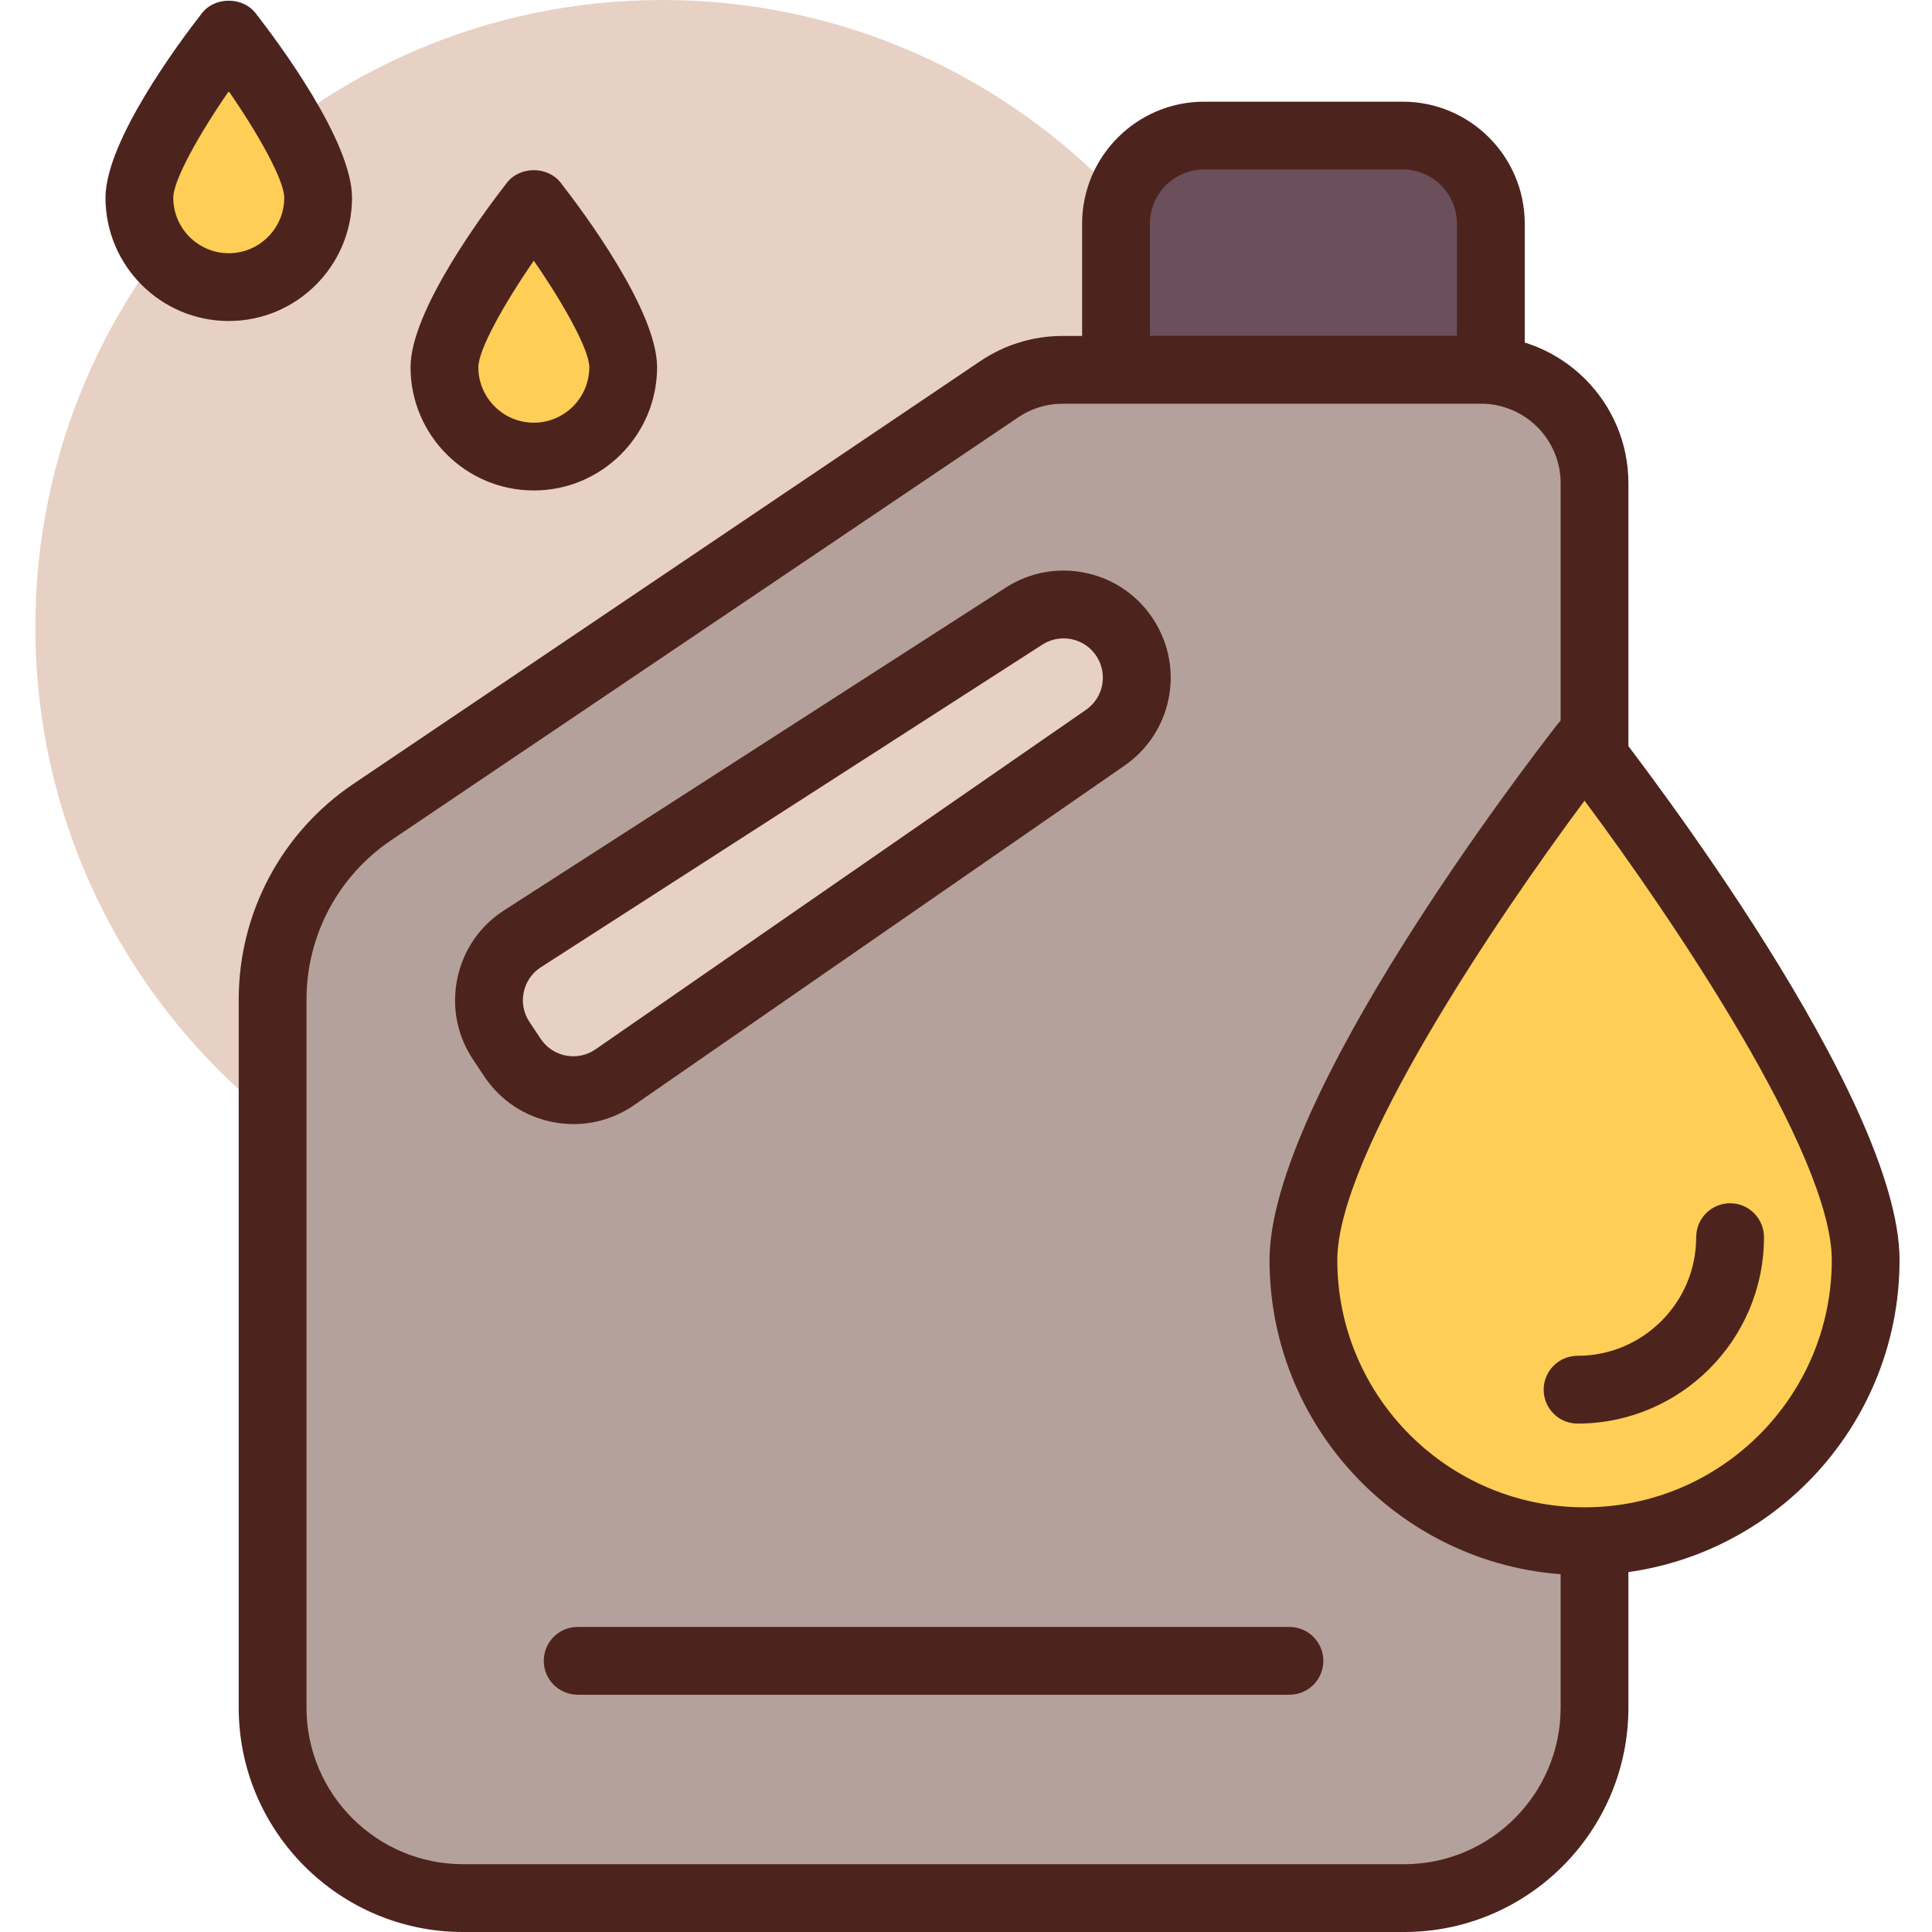
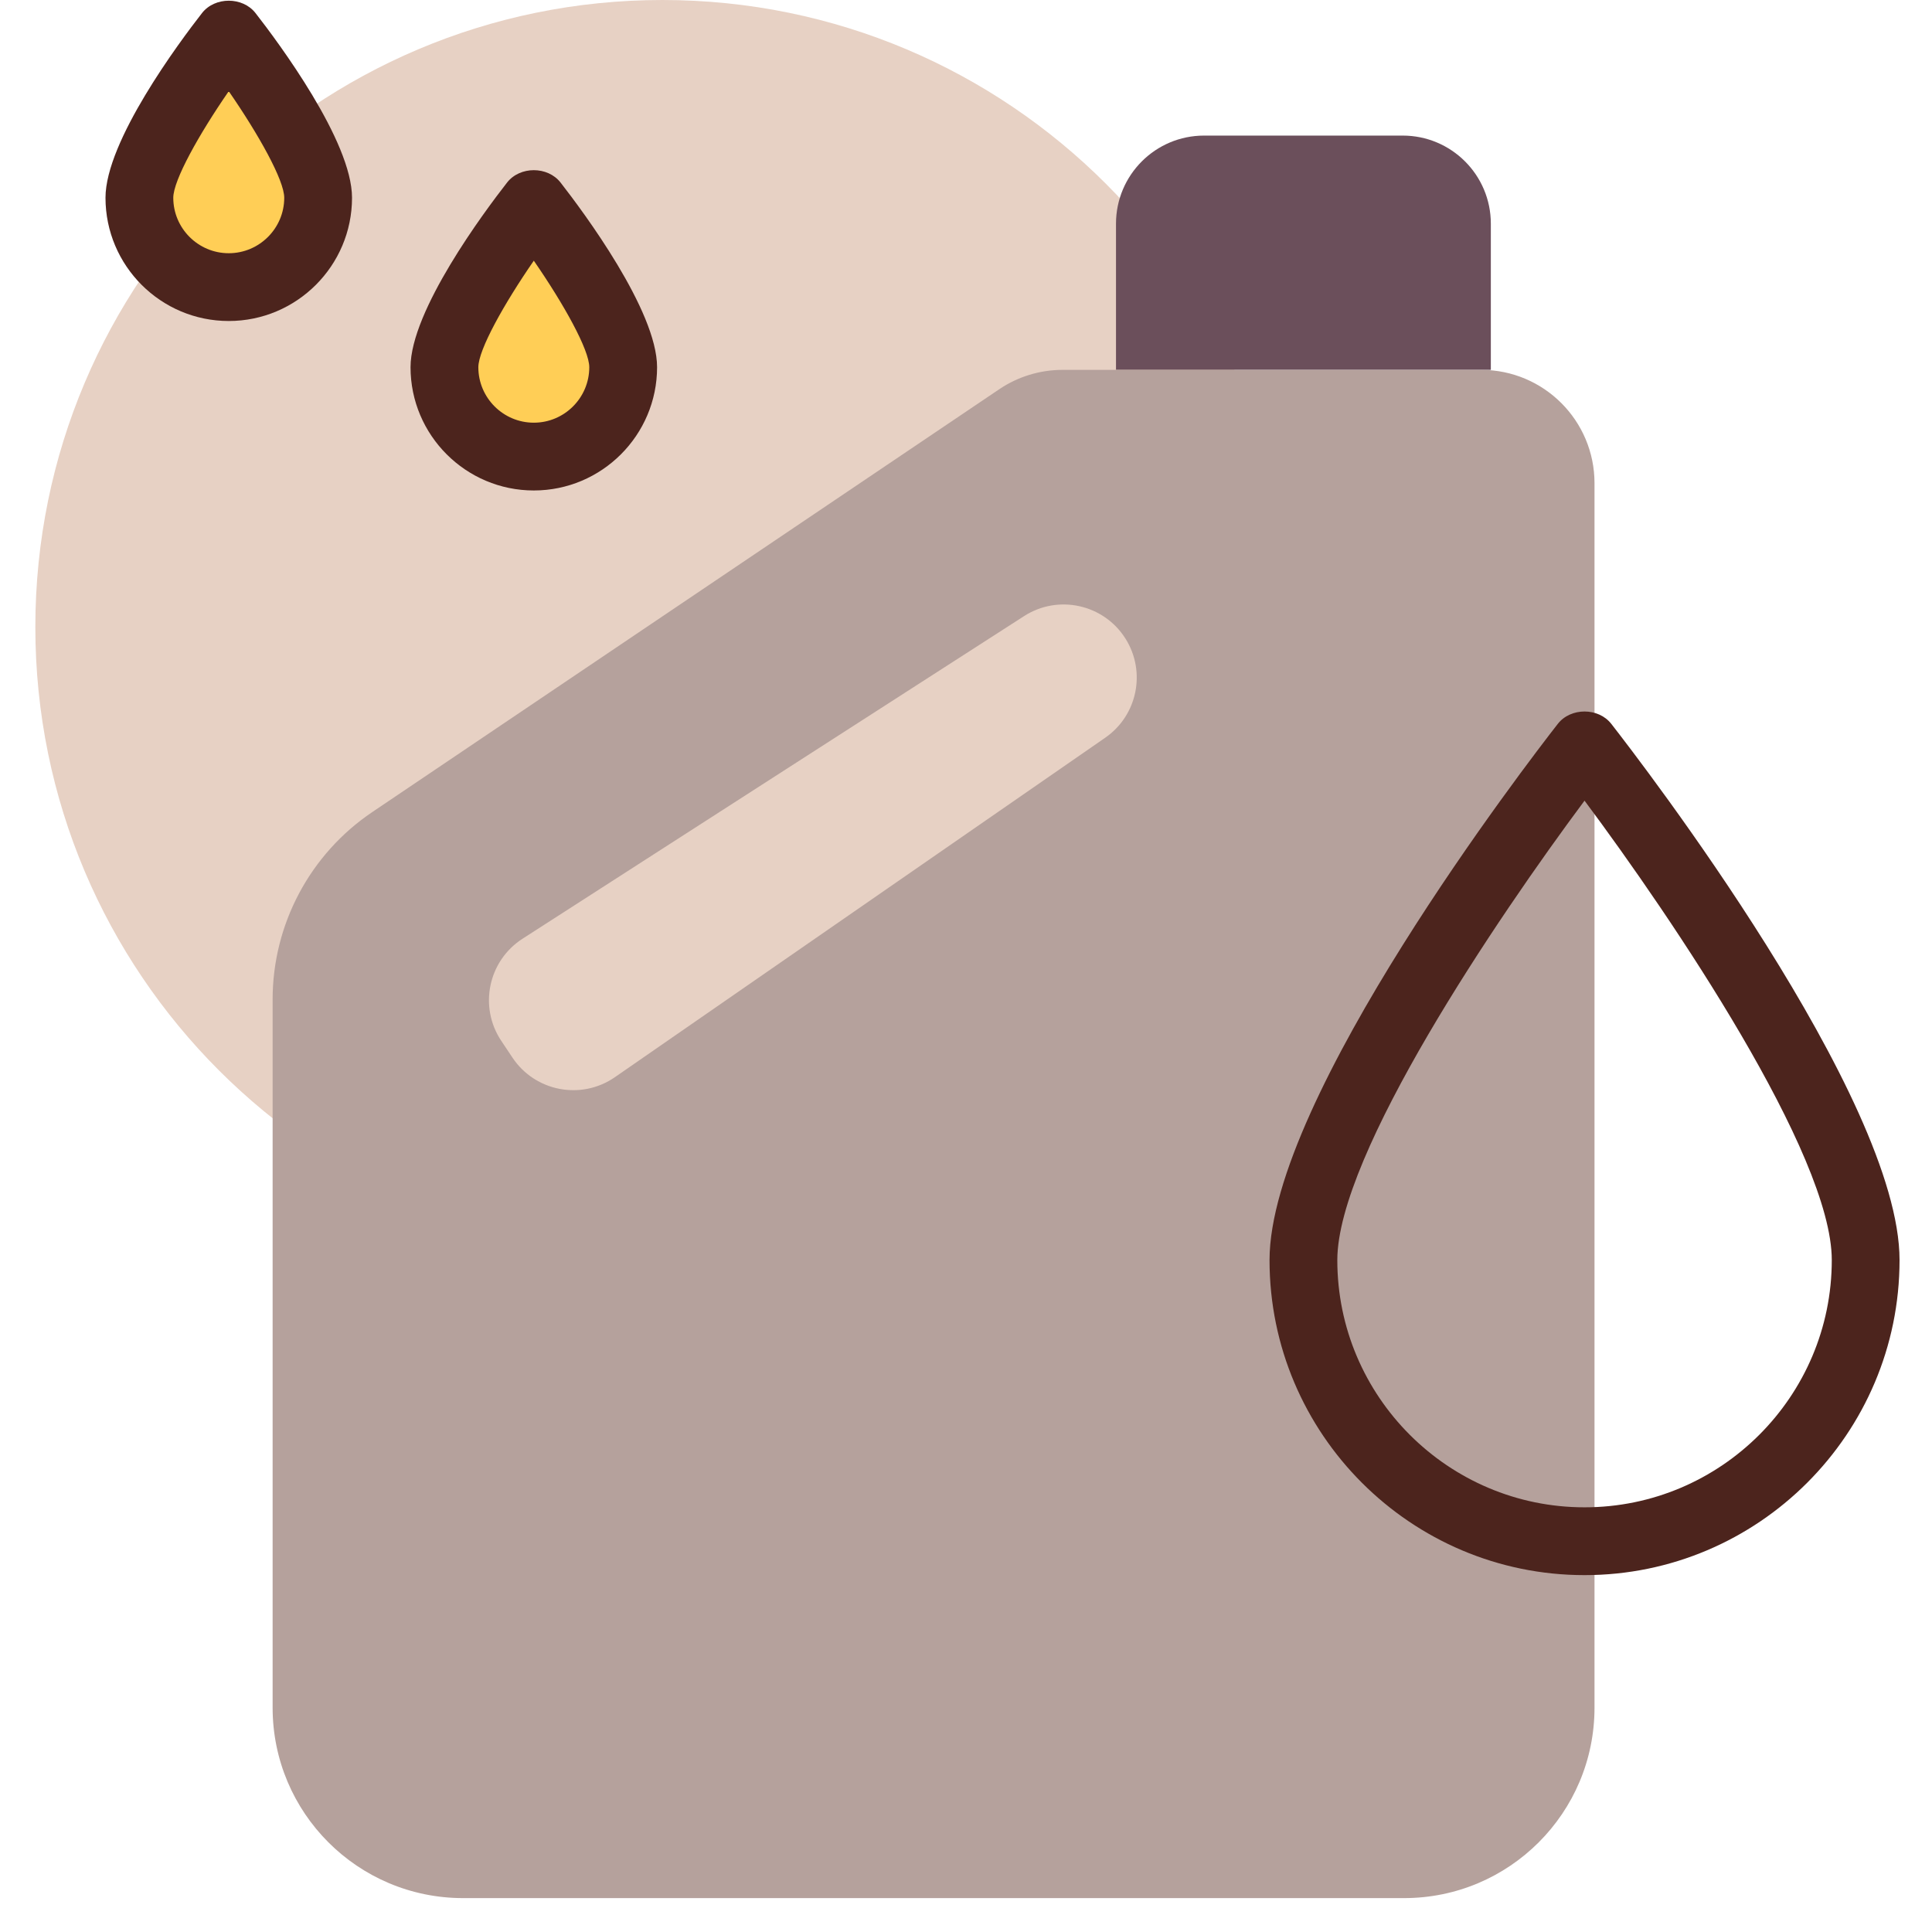
<svg xmlns="http://www.w3.org/2000/svg" height="389pt" viewBox="-7 0 389 389.12" width="389pt">
  <path d="m252.648 126.293c0 69.75-56.547 126.293-126.297 126.293s-126.293-56.543-126.293-126.293 56.543-126.293 126.293-126.293 126.297 56.543 126.297 126.293zm0 0" fill="#e7d1c4" />
  <path d="m293.207 74.492h-75.496v-29.438c0-9.801 7.945-17.746 17.746-17.746h40c9.801 0 17.75 7.945 17.75 17.746zm0 0" fill="#6b4f5b" />
-   <path d="m293.207 81.316h-75.492c-3.773 0-6.828-3.059-6.828-6.828v-29.438c0-13.547 11.027-24.57 24.574-24.57h40c13.547 0 24.574 11.023 24.574 24.57v29.438c0 3.77-3.055 6.828-6.828 6.828zm-68.668-13.652h61.84v-22.613c0-6.02-4.898-10.918-10.918-10.918h-40c-6.02 0-10.918 4.898-10.918 10.918v22.613zm0 0" fill="#4c241d" />
  <path d="m194.199 78.391-126.273 85.16c-12.555 8.465-20.078 22.617-20.078 37.758v142.629c0 21.184 17.172 38.355 38.355 38.355h189.531c21.18 0 38.352-17.172 38.352-38.355v-246.617c0-12.609-10.219-22.828-22.828-22.828h-84.297c-4.547 0-8.992 1.355-12.762 3.898zm21.344 70.191-98.754 68.367c-6.77 4.688-16.066 2.914-20.637-3.938l-2.258-3.387c-4.562-6.844-2.633-16.102 4.285-20.555l101.016-64.98c6.879-4.426 16.051-2.395 20.418 4.523 4.215 6.672 2.418 15.477-4.07 19.969zm0 0" fill="#b5a19c" />
-   <path d="m275.734 389.121h-189.535c-24.914 0-45.18-20.27-45.18-45.184v-142.629c0-17.438 8.633-33.668 23.086-43.418l126.273-85.156c4.922-3.316 10.645-5.07 16.582-5.07h84.301c16.352 0 29.652 13.305 29.652 29.656v246.621c0 24.91-20.266 45.18-45.18 45.18zm-68.773-307.805c-3.203 0-6.297.945-8.941 2.734v.004l-126.273 85.156c-10.691 7.207-17.074 19.207-17.074 32.098v142.629c0 17.387 14.141 31.527 31.527 31.527h189.535c17.387 0 31.527-14.141 31.527-31.527v-246.617c0-8.824-7.18-16.004-16-16.004zm-12.762-2.922h.066zm-85.738 148.008c-1.359 0-2.727-.129-4.094-.391-5.727-1.094-10.66-4.367-13.895-9.215l-2.258-3.395c-3.223-4.832-4.348-10.637-3.16-16.34 1.184-5.703 4.531-10.574 9.434-13.73l101.012-64.98c4.875-3.137 10.688-4.176 16.328-2.918 5.652 1.254 10.465 4.641 13.559 9.535 6.18 9.793 3.566 22.633-5.953 29.23l-98.762 68.367c-3.645 2.523-7.879 3.836-12.211 3.836zm98.688-97.828c-1.5 0-2.969.426-4.262 1.254l-101.016 64.984c-1.793 1.156-3.02 2.945-3.449 5.031-.441 2.09-.027 4.215 1.16 5.988l2.258 3.398c1.18 1.773 2.988 2.969 5.086 3.371 2.094.395 4.215-.043 5.973-1.266l98.762-68.367c3.484-2.418 4.445-7.125 2.18-10.711-1.133-1.797-2.902-3.039-4.969-3.496-.57-.129-1.152-.188-1.723-.188zm8.398 20.012h.066zm0 0" fill="#4c241d" />
-   <path d="m368.699 253.793c0 31.27-25.352 56.617-56.621 56.617s-56.617-25.348-56.617-56.617 56.617-103.809 56.617-103.809 56.621 72.535 56.621 103.809zm0 0" fill="#ffce56" />
  <path d="m312.078 317.242c-34.984 0-63.445-28.465-63.445-63.453 0-32.676 52.121-100.391 58.066-108.004 2.586-3.312 8.172-3.312 10.762 0 5.945 7.613 58.062 75.328 58.062 108.004.004 34.988-28.457 63.453-63.445 63.453zm0-155.984c-17.66 23.707-49.793 71.234-49.793 92.531 0 27.457 22.34 49.797 49.793 49.797s49.797-22.34 49.797-49.797c0-21.309-32.129-68.828-49.797-92.531zm0 0" fill="#4c241d" />
  <path d="m118.453 73.961c0 9.941-8.059 18-18 18s-18.004-8.059-18.004-18c0-9.941 18.004-33 18.004-33s18 23.059 18 33zm0 0" fill="#ffce56" />
  <path d="m100.453 98.785c-13.688 0-24.828-11.133-24.828-24.824 0-11.406 14.887-31.355 19.449-37.199 2.586-3.316 8.172-3.316 10.762 0 4.559 5.844 19.445 25.793 19.445 37.199 0 13.688-11.141 24.824-24.828 24.824zm0-46.281c-6.035 8.738-11.172 17.949-11.172 21.457 0 6.16 5.012 11.172 11.172 11.172s11.172-5.012 11.172-11.172c0-3.52-5.141-12.723-11.172-21.457zm0 0" fill="#4c241d" />
  <path d="m57.012 39.828c0 9.941-8.059 18-18 18-9.941 0-18-8.062-18-18 0-9.941 18-33 18-33s18 23.059 18 33zm0 0" fill="#ffce56" />
  <g fill="#4c241d">
    <path d="m39.012 64.652c-13.688 0-24.824-11.133-24.824-24.824 0-11.406 14.887-31.359 19.445-37.203 2.59-3.312 8.176-3.312 10.762 0 4.559 5.844 19.445 25.797 19.445 37.203 0 13.688-11.141 24.824-24.828 24.824zm0-46.281c-6.031 8.734-11.172 17.945-11.172 21.457 0 6.156 5.016 11.172 11.172 11.172 6.16 0 11.176-5.016 11.176-11.172 0-3.52-5.141-12.723-11.176-21.457zm0 0" />
-     <path d="m310.672 286.719c-3.773 0-6.824-3.055-6.824-6.824s3.051-6.828 6.824-6.828c13.176 0 23.895-10.719 23.895-23.895 0-3.77 3.055-6.824 6.828-6.824 3.773 0 6.824 3.055 6.824 6.824 0 20.703-16.844 37.547-37.547 37.547zm0 0" />
-     <path d="m252.648 341.332h-143.363c-3.773 0-6.824-3.055-6.824-6.824 0-3.77 3.051-6.828 6.824-6.828h143.363c3.773 0 6.824 3.059 6.824 6.828 0 3.77-3.051 6.824-6.824 6.824zm0 0" />
  </g>
</svg>